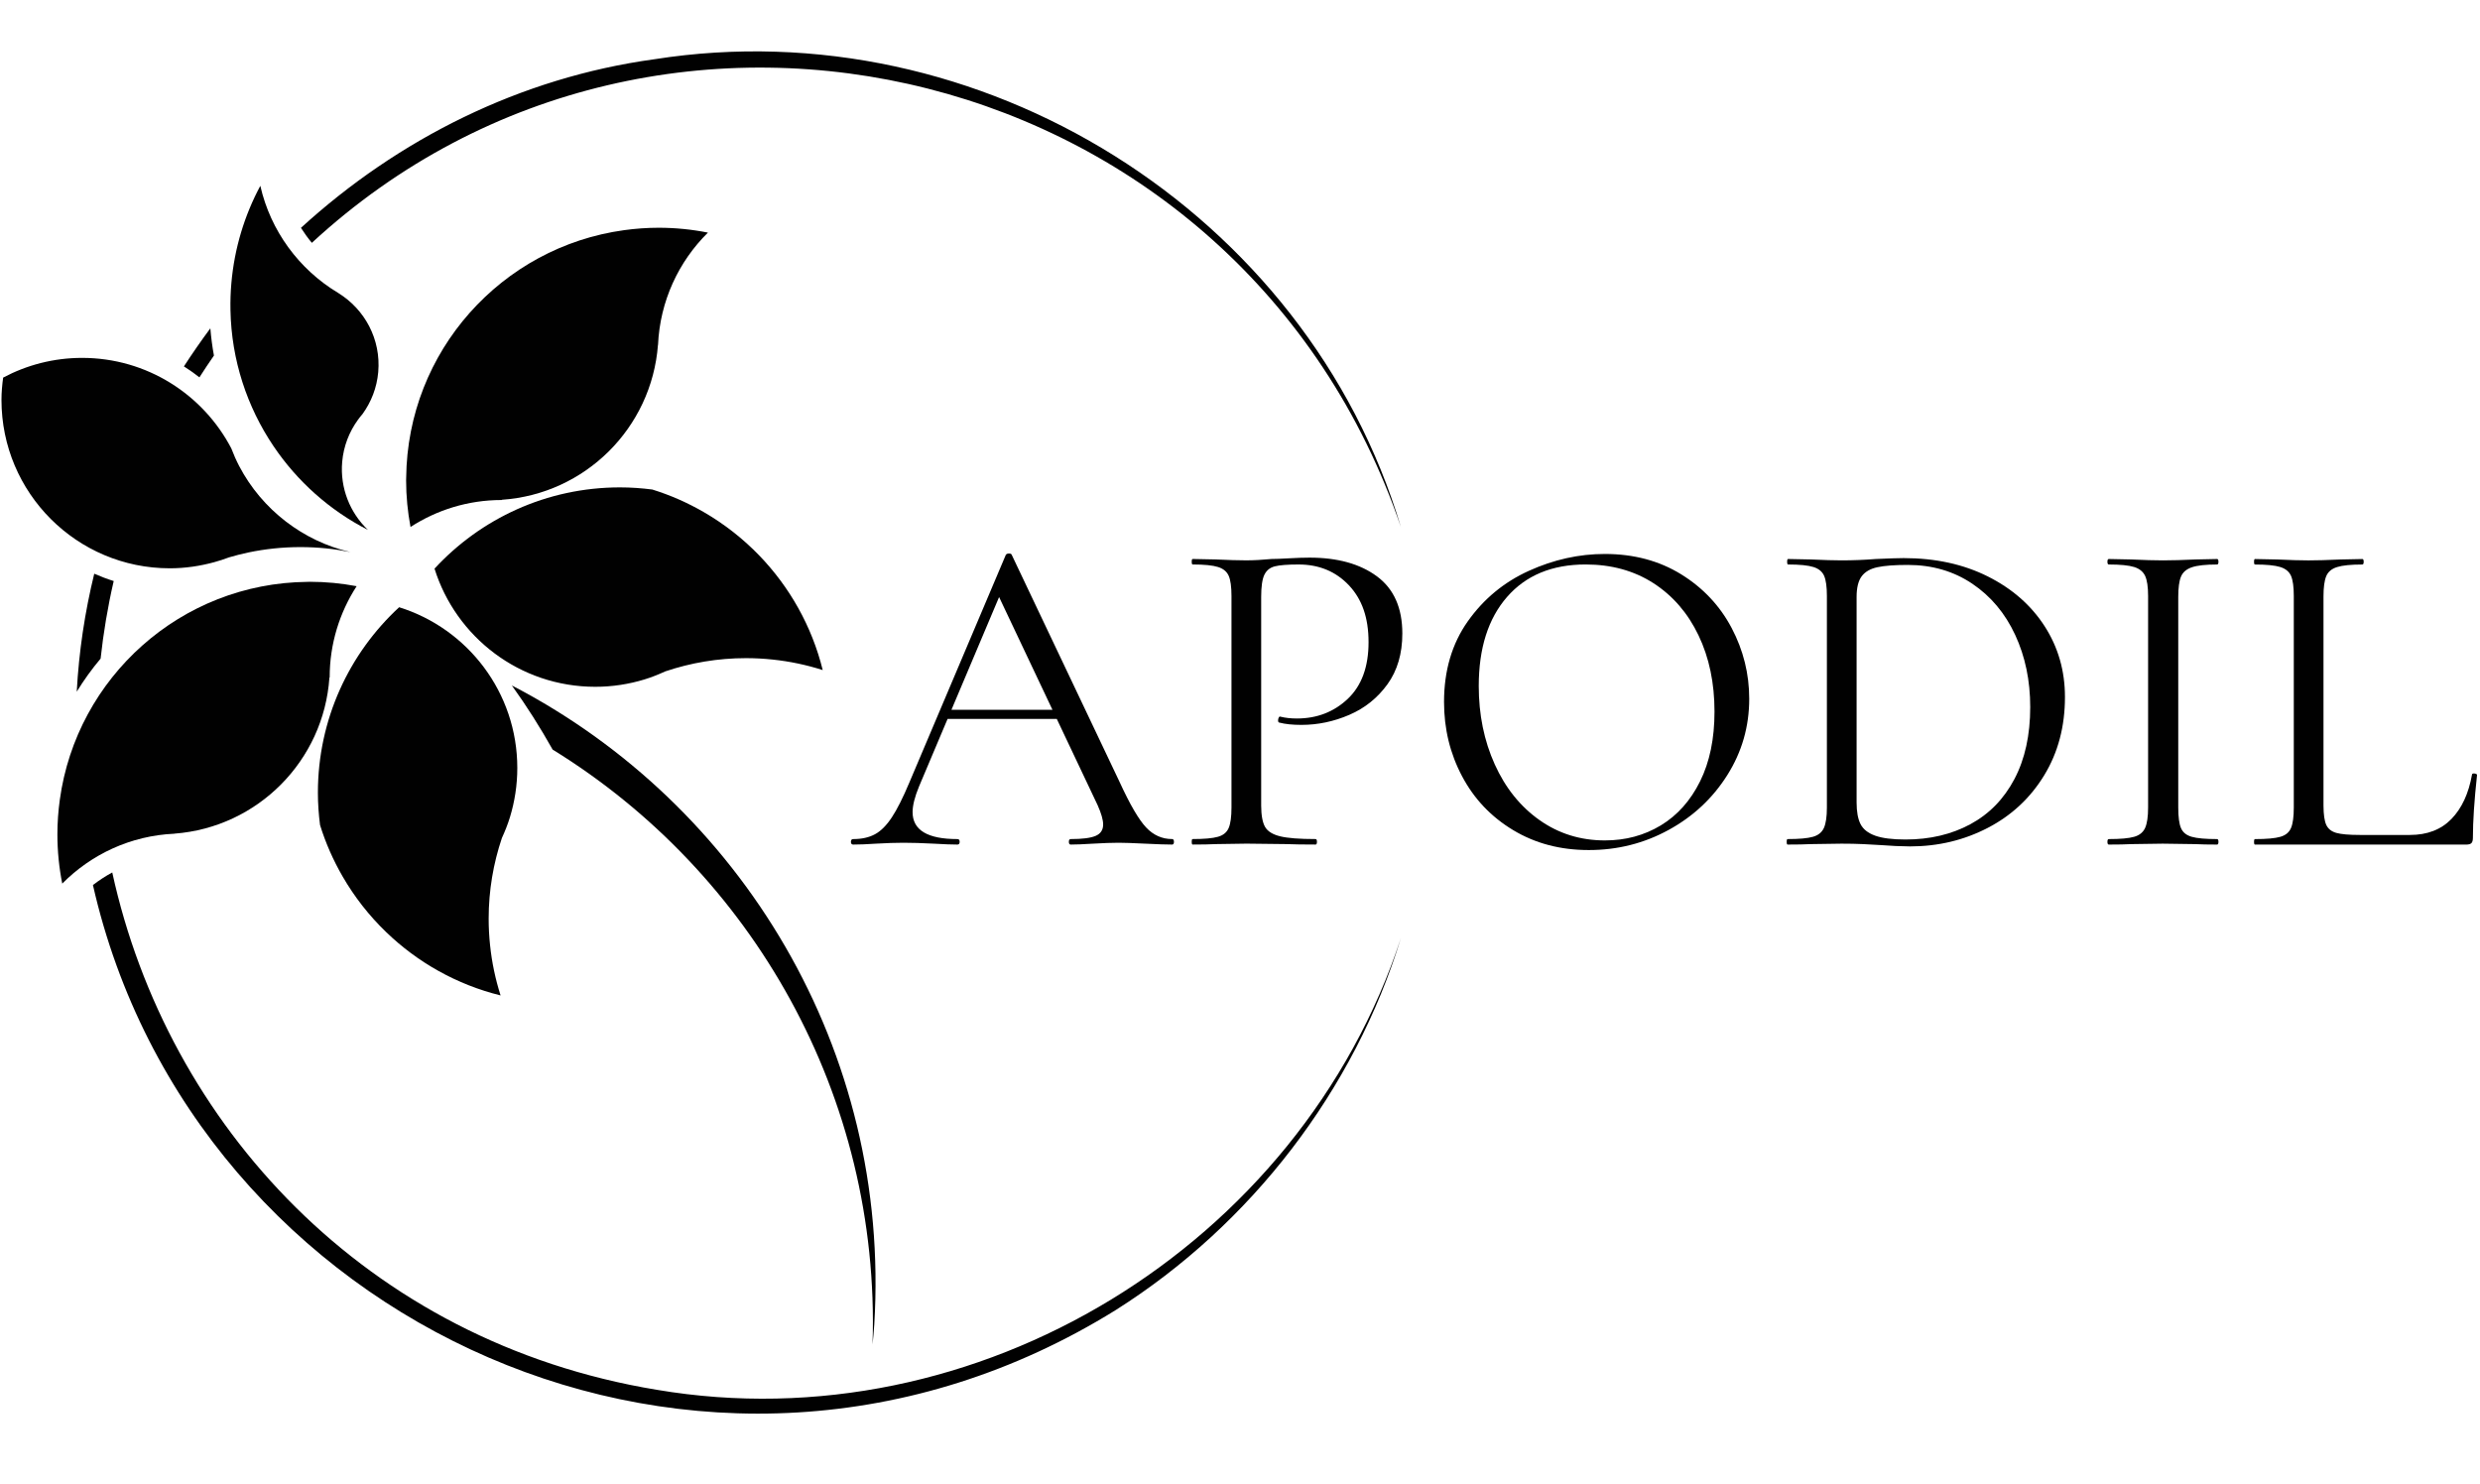
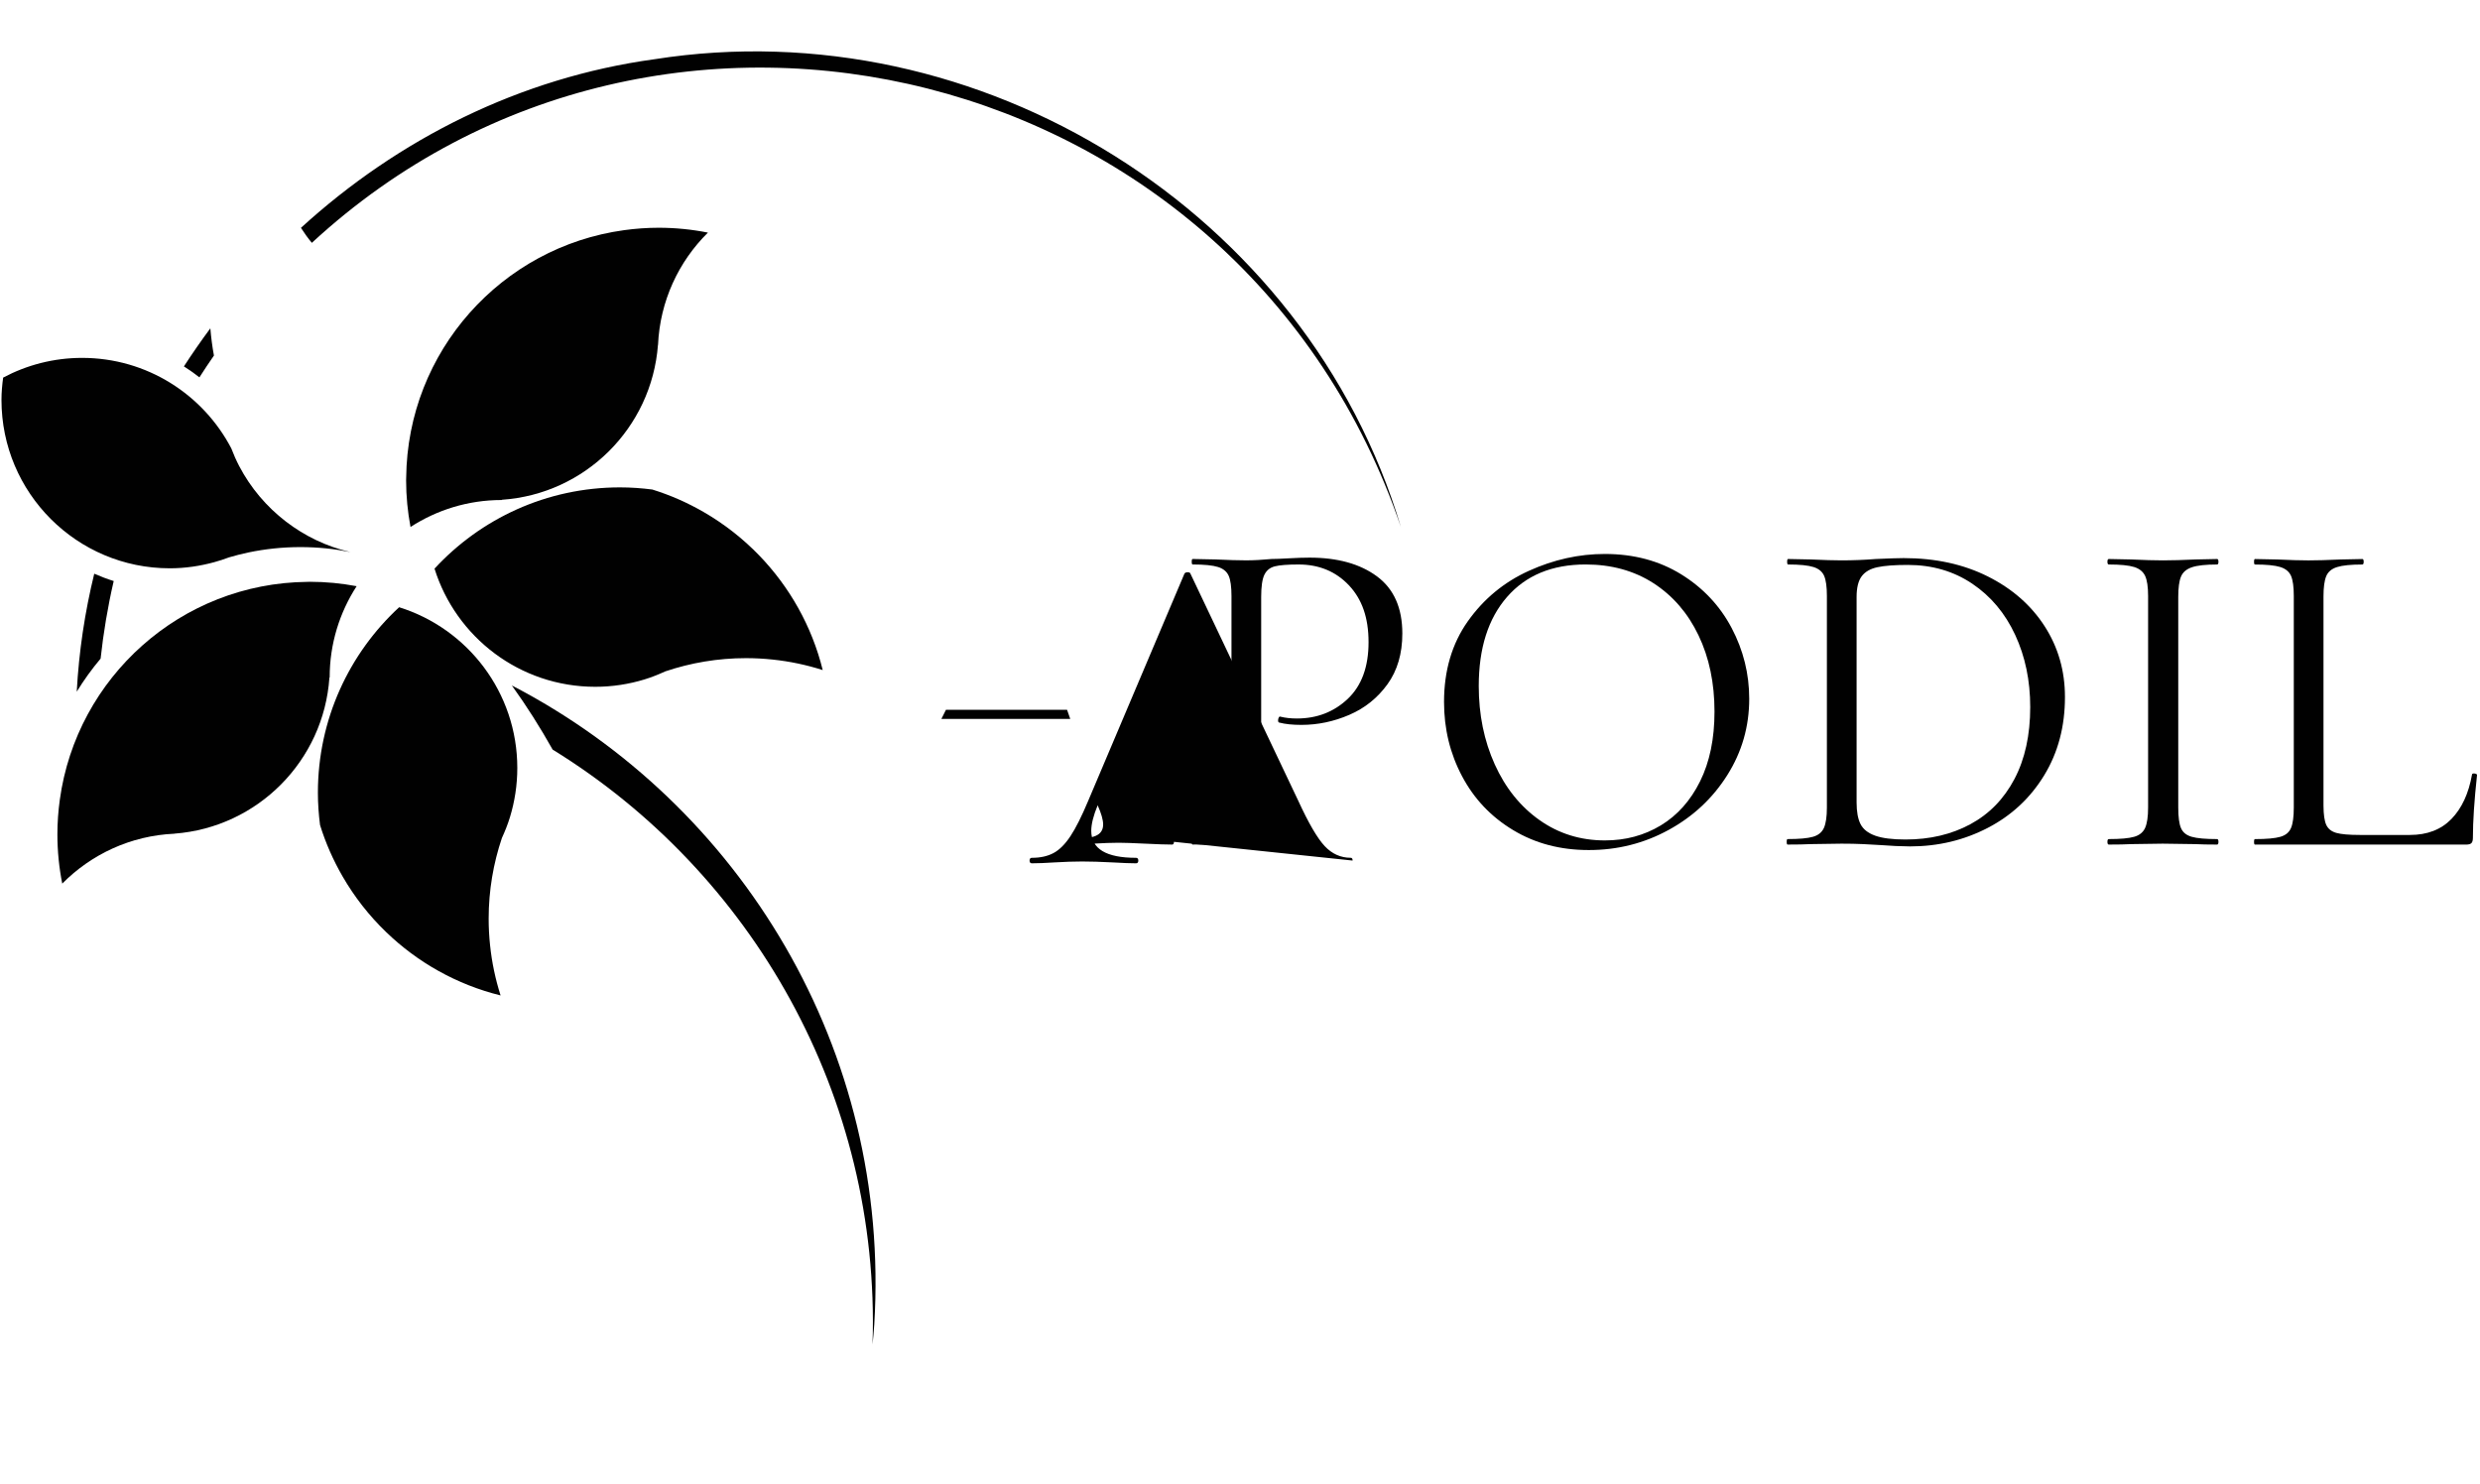
<svg xmlns="http://www.w3.org/2000/svg" id="Layer_1" data-name="Layer 1" version="1.1" viewBox="0 0 986 590">
  <defs>
    <style>
      .cls-1 {
        fill: #010101;
        stroke-width: 0px;
      }
    </style>
  </defs>
  <g id="Layer_4" data-name="Layer 4">
    <g>
      <g>
-         <path class="cls-1" d="M261.13,552.57c-115.84-19.1-194.64-105.64-216.5-205.69-2.68,1.45-5.24,3.13-7.68,5,39.67,174.78,244.19,269.84,406.68,168.96,53.83-34.02,94.83-87.42,113.35-147.89-40.19,122.49-168.77,201.15-295.85,179.62Z" />
        <path class="cls-1" d="M45.21,231.01c-2.65-.82-5.22-1.81-7.74-2.91-3.74,15.29-6.1,30.98-6.96,46.9,2.85-4.62,6.01-9.02,9.49-13.14,1.12-10.32,2.84-20.61,5.21-30.85Z" />
        <path class="cls-1" d="M556.98,209.59C519.52,84.16,389.49,3.19,260.14,23.56c-53.3,7.3-101.85,31.74-140.49,67.03,1.33,2.06,2.75,4.07,4.33,5.96C263.13-31.93,493.88,23.9,556.98,209.59Z" />
        <path class="cls-1" d="M85.06,141.36c-.67-3.57-1.12-7.18-1.43-10.82-3.66,4.93-7.17,9.98-10.51,15.14,2.12,1.35,4.19,2.79,6.17,4.35,1.85-2.91,3.78-5.8,5.77-8.67Z" />
      </g>
      <g>
        <path class="cls-1" d="M301.9,220.89c-6.51-6.75-13.95-12.58-22.12-17.3-6.4-3.7-13.24-6.73-20.44-8.96-4.21-.54-8.49-.85-12.84-.85-29.16,0-55.4,12.44-73.74,32.3,8.49,27.22,33.89,46.98,63.9,46.98,6.81,0,13.37-1.03,19.56-2.92,2.86-.87,5.61-1.98,8.3-3.21,10.07-3.39,20.85-5.26,32.06-5.26,3.57,0,7.1.19,10.57.56,6.88.72,13.55,2.14,19.95,4.18-4.3-17.41-13.15-33.02-25.2-45.52Z" />
        <path class="cls-1" d="M153.5,370.57c-6.75-6.51-12.58-13.95-17.3-22.12-3.7-6.4-6.73-13.24-8.96-20.44-.54-4.21-.85-8.49-.85-12.84,0-29.16,12.44-55.4,32.3-73.74,27.22,8.49,46.98,33.89,46.98,63.9,0,6.81-1.03,13.37-2.92,19.56-.87,2.86-1.98,5.61-3.21,8.3-3.39,10.07-5.26,20.85-5.26,32.06,0,3.57.19,7.1.56,10.57.72,6.88,2.14,13.55,4.18,19.95-17.41-4.29-33.02-13.14-45.52-25.2Z" />
        <path class="cls-1" d="M281.46,92.48c-6.34-1.26-12.89-1.93-19.6-1.93-4.66,0-9.24.34-13.74.96-48.61,6.66-86.13,48.1-86.63,98.42,0,.34-.03.67-.03,1.01,0,6.35.62,12.56,1.75,18.58,10.45-6.76,22.88-10.72,36.25-10.72l.1-.1c33.09-2.27,59.52-28.54,62.03-61.56l.03-.03c.77-17.43,8.21-33.14,19.84-44.63Z" />
        <path class="cls-1" d="M24.75,351.31c-1.26-6.34-1.93-12.89-1.93-19.6,0-4.66.34-9.24.96-13.74,6.66-48.61,48.1-86.13,98.42-86.63.34,0,.67-.03,1.01-.03,6.35,0,12.56.62,18.58,1.75-6.76,10.45-10.72,22.88-10.72,36.25l-.1.1c-2.27,33.09-28.54,59.52-61.56,62.03l-.03.03c-17.44.76-33.14,8.21-44.63,19.84Z" />
-         <path class="cls-1" d="M136.05,183.6c.55-6.26,2.82-11.95,6.26-16.69.57-.79,1.17-1.55,1.81-2.28,3.44-4.74,5.71-10.43,6.26-16.69,1.14-13.06-5.39-24.98-15.85-31.41h.08s-.12-.07-.12-.07l-.16-.1v.03c-15.49-9.32-26.77-24.65-30.83-42.51-6.24,11.64-10.29,24.7-11.51,38.68-.32,3.61-.43,7.19-.36,10.74.37,19.85,6.59,38.49,17.13,54.11,9.42,13.96,22.29,25.49,37.52,33.28-7.08-6.78-11.15-16.57-10.23-27.09Z" />
        <path class="cls-1" d="M113.69,207.38c-7.69-5.91-14.06-13.42-18.59-22.07-1.19-2.28-2.23-4.64-3.15-7.06-11.18-21.36-33.52-35.96-59.3-35.96-11.35,0-22.03,2.85-31.4,7.84-.39,2.92-.66,5.87-.66,8.89,0,36.96,29.96,66.93,66.93,66.93,6.12,0,12.01-.89,17.64-2.43,2.01-.55,3.98-1.19,5.91-1.92,2.5-.73,5.03-1.39,7.61-1.93,6.69-1.4,13.62-2.15,20.72-2.15s13.47.69,19.9,1.98c-9.48-2.2-18.15-6.39-25.61-12.12Z" />
        <path class="cls-1" d="M203.5,272.53c5.88,8.16,11.27,16.69,16.21,25.49,79.25,48.85,130.38,137.6,127.2,236.5.24-2.63.52-5.24.68-7.89,6.69-109.07-52.95-206.83-144.09-254.1Z" />
      </g>
      <g>
-         <path class="cls-1" d="M466.74,334.7c0,.73-.24,1.09-.73,1.09-2.3,0-5.87-.12-10.72-.36-4.84-.24-8.35-.36-10.53-.36-2.67,0-6.06.12-10.17.36-3.88.24-6.84.36-8.9.36-.48,0-.73-.36-.73-1.09s.24-1.09.73-1.09c4.6,0,7.9-.42,9.9-1.27,2-.85,3-2.36,3-4.54,0-1.82-.73-4.36-2.18-7.63l-40.33-85.2,4.54-5.63-35.24,83.38c-1.7,4.12-2.55,7.51-2.55,10.17,0,7.15,5.93,10.72,17.8,10.72.61,0,.91.36.91,1.09s-.3,1.09-.91,1.09c-2.18,0-5.33-.12-9.44-.36-4.6-.24-8.6-.36-11.99-.36-3.15,0-6.79.12-10.9.36-3.63.24-6.66.36-9.08.36-.61,0-.91-.36-.91-1.09s.3-1.09.91-1.09c3.39,0,6.27-.64,8.63-1.91,2.36-1.27,4.6-3.51,6.72-6.72,2.12-3.21,4.45-7.84,6.99-13.9l38.33-90.47c.24-.36.66-.54,1.27-.54s.97.18,1.09.54l42.87,90.28c4.11,8.96,7.63,14.99,10.54,18.08,2.9,3.09,6.36,4.63,10.35,4.63.49.01.73.37.73,1.1ZM376.1,282.2h48.14l1.27,3.63h-51.23l1.82-3.63Z" />
+         <path class="cls-1" d="M466.74,334.7c0,.73-.24,1.09-.73,1.09-2.3,0-5.87-.12-10.72-.36-4.84-.24-8.35-.36-10.53-.36-2.67,0-6.06.12-10.17.36-3.88.24-6.84.36-8.9.36-.48,0-.73-.36-.73-1.09s.24-1.09.73-1.09c4.6,0,7.9-.42,9.9-1.27,2-.85,3-2.36,3-4.54,0-1.82-.73-4.36-2.18-7.63c-1.7,4.12-2.55,7.51-2.55,10.17,0,7.15,5.93,10.72,17.8,10.72.61,0,.91.36.91,1.09s-.3,1.09-.91,1.09c-2.18,0-5.33-.12-9.44-.36-4.6-.24-8.6-.36-11.99-.36-3.15,0-6.79.12-10.9.36-3.63.24-6.66.36-9.08.36-.61,0-.91-.36-.91-1.09s.3-1.09.91-1.09c3.39,0,6.27-.64,8.63-1.91,2.36-1.27,4.6-3.51,6.72-6.72,2.12-3.21,4.45-7.84,6.99-13.9l38.33-90.47c.24-.36.66-.54,1.27-.54s.97.18,1.09.54l42.87,90.28c4.11,8.96,7.63,14.99,10.54,18.08,2.9,3.09,6.36,4.63,10.35,4.63.49.01.73.37.73,1.1ZM376.1,282.2h48.14l1.27,3.63h-51.23l1.82-3.63Z" />
        <path class="cls-1" d="M502.98,328.79c1.03,1.76,3.03,3,5.99,3.72,2.97.73,7.66,1.09,14.08,1.09.36,0,.54.36.54,1.09s-.18,1.09-.54,1.09c-4.97,0-8.84-.06-11.63-.18l-15.81-.18-12.17.18c-2.3.12-5.39.18-9.27.18-.24,0-.36-.36-.36-1.09s.12-1.09.36-1.09c4.6,0,7.96-.3,10.08-.91,2.12-.6,3.54-1.79,4.27-3.54.73-1.76,1.09-4.45,1.09-8.08v-84.11c0-3.63-.36-6.3-1.09-7.99s-2.15-2.88-4.27-3.54-5.48-1-10.08-1c-.24,0-.36-.36-.36-1.09s.12-1.09.36-1.09l9.08.18c5.09.24,9.14.36,12.17.36s6.42-.18,10.17-.54c1.45,0,3.75-.09,6.9-.27s5.87-.27,8.18-.27c11.14,0,20.07,2.48,26.79,7.45s10.08,12.54,10.08,22.71c0,7.99-1.97,14.72-5.9,20.17-3.94,5.45-8.99,9.51-15.17,12.17-6.18,2.67-12.53,4-19.07,4-3.51,0-6.42-.3-8.72-.91-.36,0-.54-.3-.54-.91,0-.37.09-.73.27-1.09s.39-.48.64-.36c1.94.48,4.12.73,6.54.73,7.99,0,14.74-2.6,20.25-7.81s8.27-12.72,8.27-22.53-2.61-17.1-7.81-22.62c-5.21-5.51-11.87-8.27-19.98-8.27-4.36,0-7.51.24-9.45.73-1.94.48-3.33,1.61-4.18,3.36-.85,1.76-1.27,4.69-1.27,8.81v83.02c.02,3.86.54,6.68,1.56,8.43Z" />
        <path class="cls-1" d="M601.63,330.06c-8.78-5.27-15.56-12.41-20.34-21.44-4.79-9.02-7.17-18.86-7.17-29.52,0-12.47,3.15-23.16,9.44-32.06,6.3-8.9,14.38-15.59,24.25-20.07s19.95-6.72,30.24-6.72c11.5,0,21.62,2.7,30.34,8.08,8.72,5.39,15.41,12.51,20.08,21.35,4.66,8.84,6.99,18.23,6.99,28.16,0,11.02-2.91,21.13-8.72,30.34-5.81,9.21-13.59,16.47-23.34,21.8s-20.31,7.99-31.7,7.99-21.29-2.64-30.07-7.91ZM660.31,328.16c6.6-4,11.81-9.84,15.62-17.53s5.72-16.92,5.72-27.7c0-11.38-2.12-21.49-6.36-30.34-4.24-8.84-10.2-15.74-17.89-20.71-7.69-4.96-16.68-7.45-26.98-7.45-13.32,0-23.73,4.3-31.24,12.9s-11.26,20.41-11.26,35.42c0,11.38,2.12,21.77,6.36,31.15,4.24,9.39,10.17,16.77,17.8,22.16,7.63,5.39,16.29,8.08,25.98,8.08,8.23.01,15.64-1.99,22.25-5.98Z" />
        <path class="cls-1" d="M747.23,335.97c-1.7-.12-3.85-.24-6.45-.36-2.6-.12-5.48-.18-8.63-.18l-12.35.18c-2.18.12-5.21.18-9.08.18-.24,0-.36-.36-.36-1.09s.12-1.09.36-1.09c4.6,0,7.96-.3,10.08-.91,2.12-.6,3.57-1.79,4.36-3.54.78-1.76,1.18-4.45,1.18-8.08v-84.11c0-3.63-.36-6.3-1.09-7.99-.73-1.69-2.15-2.88-4.27-3.54s-5.48-1-10.08-1c-.24,0-.36-.36-.36-1.09s.12-1.09.36-1.09l9.08.18c5.09.24,9.14.36,12.17.36,4.6,0,9.14-.18,13.62-.54,5.33-.24,9.02-.36,11.08-.36,12.6,0,23.73,2.42,33.43,7.27,9.69,4.85,17.23,11.44,22.62,19.8s8.09,17.74,8.09,28.16c0,11.75-2.76,22.13-8.27,31.15s-12.99,15.99-22.44,20.89-19.74,7.36-30.88,7.36c-3.52-.02-7.57-.2-12.17-.56ZM783.38,327.7c7.51-4.06,13.35-10.05,17.53-17.98,4.18-7.93,6.27-17.47,6.27-28.61,0-10.54-2-20.1-5.99-28.7-4-8.6-9.69-15.38-17.08-20.35-7.39-4.96-15.92-7.45-25.61-7.45-5.21,0-9.24.3-12.08.91-2.85.61-4.93,1.82-6.27,3.63-1.33,1.82-2,4.54-2,8.17v81.75c0,3.63.51,6.48,1.54,8.54,1.03,2.06,2.97,3.61,5.81,4.63,2.85,1.03,6.87,1.54,12.08,1.54,9.69,0,18.28-2.02,25.8-6.08Z" />
        <path class="cls-1" d="M867.12,329.25c.73,1.7,2.15,2.85,4.27,3.45,2.12.61,5.48.91,10.08.91.36,0,.54.36.54,1.09s-.18,1.09-.54,1.09c-3.63,0-6.54-.06-8.72-.18l-12.9-.18-12.53.18c-2.18.12-5.15.18-8.9.18-.37,0-.55-.36-.55-1.09s.18-1.09.55-1.09c4.6,0,7.96-.3,10.08-.91,2.12-.6,3.57-1.79,4.36-3.54.79-1.76,1.18-4.45,1.18-8.08v-84.11c0-3.63-.39-6.3-1.18-7.99s-2.24-2.88-4.36-3.54-5.48-1-10.08-1c-.37,0-.55-.36-.55-1.09s.18-1.09.55-1.09l8.9.18c5.09.24,9.27.36,12.53.36,3.63,0,8-.12,13.08-.36l8.54-.18c.36,0,.54.36.54,1.09s-.18,1.09-.54,1.09c-4.48,0-7.81.36-9.99,1.09s-3.63,1.97-4.36,3.72c-.73,1.76-1.09,4.45-1.09,8.08v83.75c0,3.75.36,6.47,1.09,8.17Z" />
        <path class="cls-1" d="M924.88,327.97c.73,1.58,2.06,2.63,4,3.18,1.93.55,5.09.82,9.44.82h19.8c6.9,0,12.41-2.12,16.53-6.36,4.11-4.24,6.84-10.11,8.17-17.62,0-.36.33-.51,1-.45.66.06,1,.27,1,.64-1.09,10.05-1.64,18.35-1.64,24.89,0,.97-.18,1.67-.54,2.09-.36.42-1.09.64-2.18.64h-83.93c-.24,0-.36-.36-.36-1.09s.12-1.09.36-1.09c4.6,0,7.96-.3,10.08-.91,2.12-.6,3.54-1.79,4.27-3.54.73-1.76,1.09-4.45,1.09-8.08v-84.11c0-3.63-.36-6.3-1.09-7.99-.73-1.69-2.15-2.88-4.27-3.54s-5.48-1-10.08-1c-.24,0-.36-.36-.36-1.09s.12-1.09.36-1.09l8.9.18c5.09.24,9.2.36,12.35.36,3.39,0,7.63-.12,12.72-.36l8.72-.18c.36,0,.54.36.54,1.09s-.18,1.09-.54,1.09c-4.48,0-7.81.33-9.99,1s-3.63,1.88-4.36,3.63c-.73,1.76-1.09,4.45-1.09,8.08v83.2c.02,3.5.38,6.04,1.1,7.61Z" />
      </g>
    </g>
  </g>
</svg>